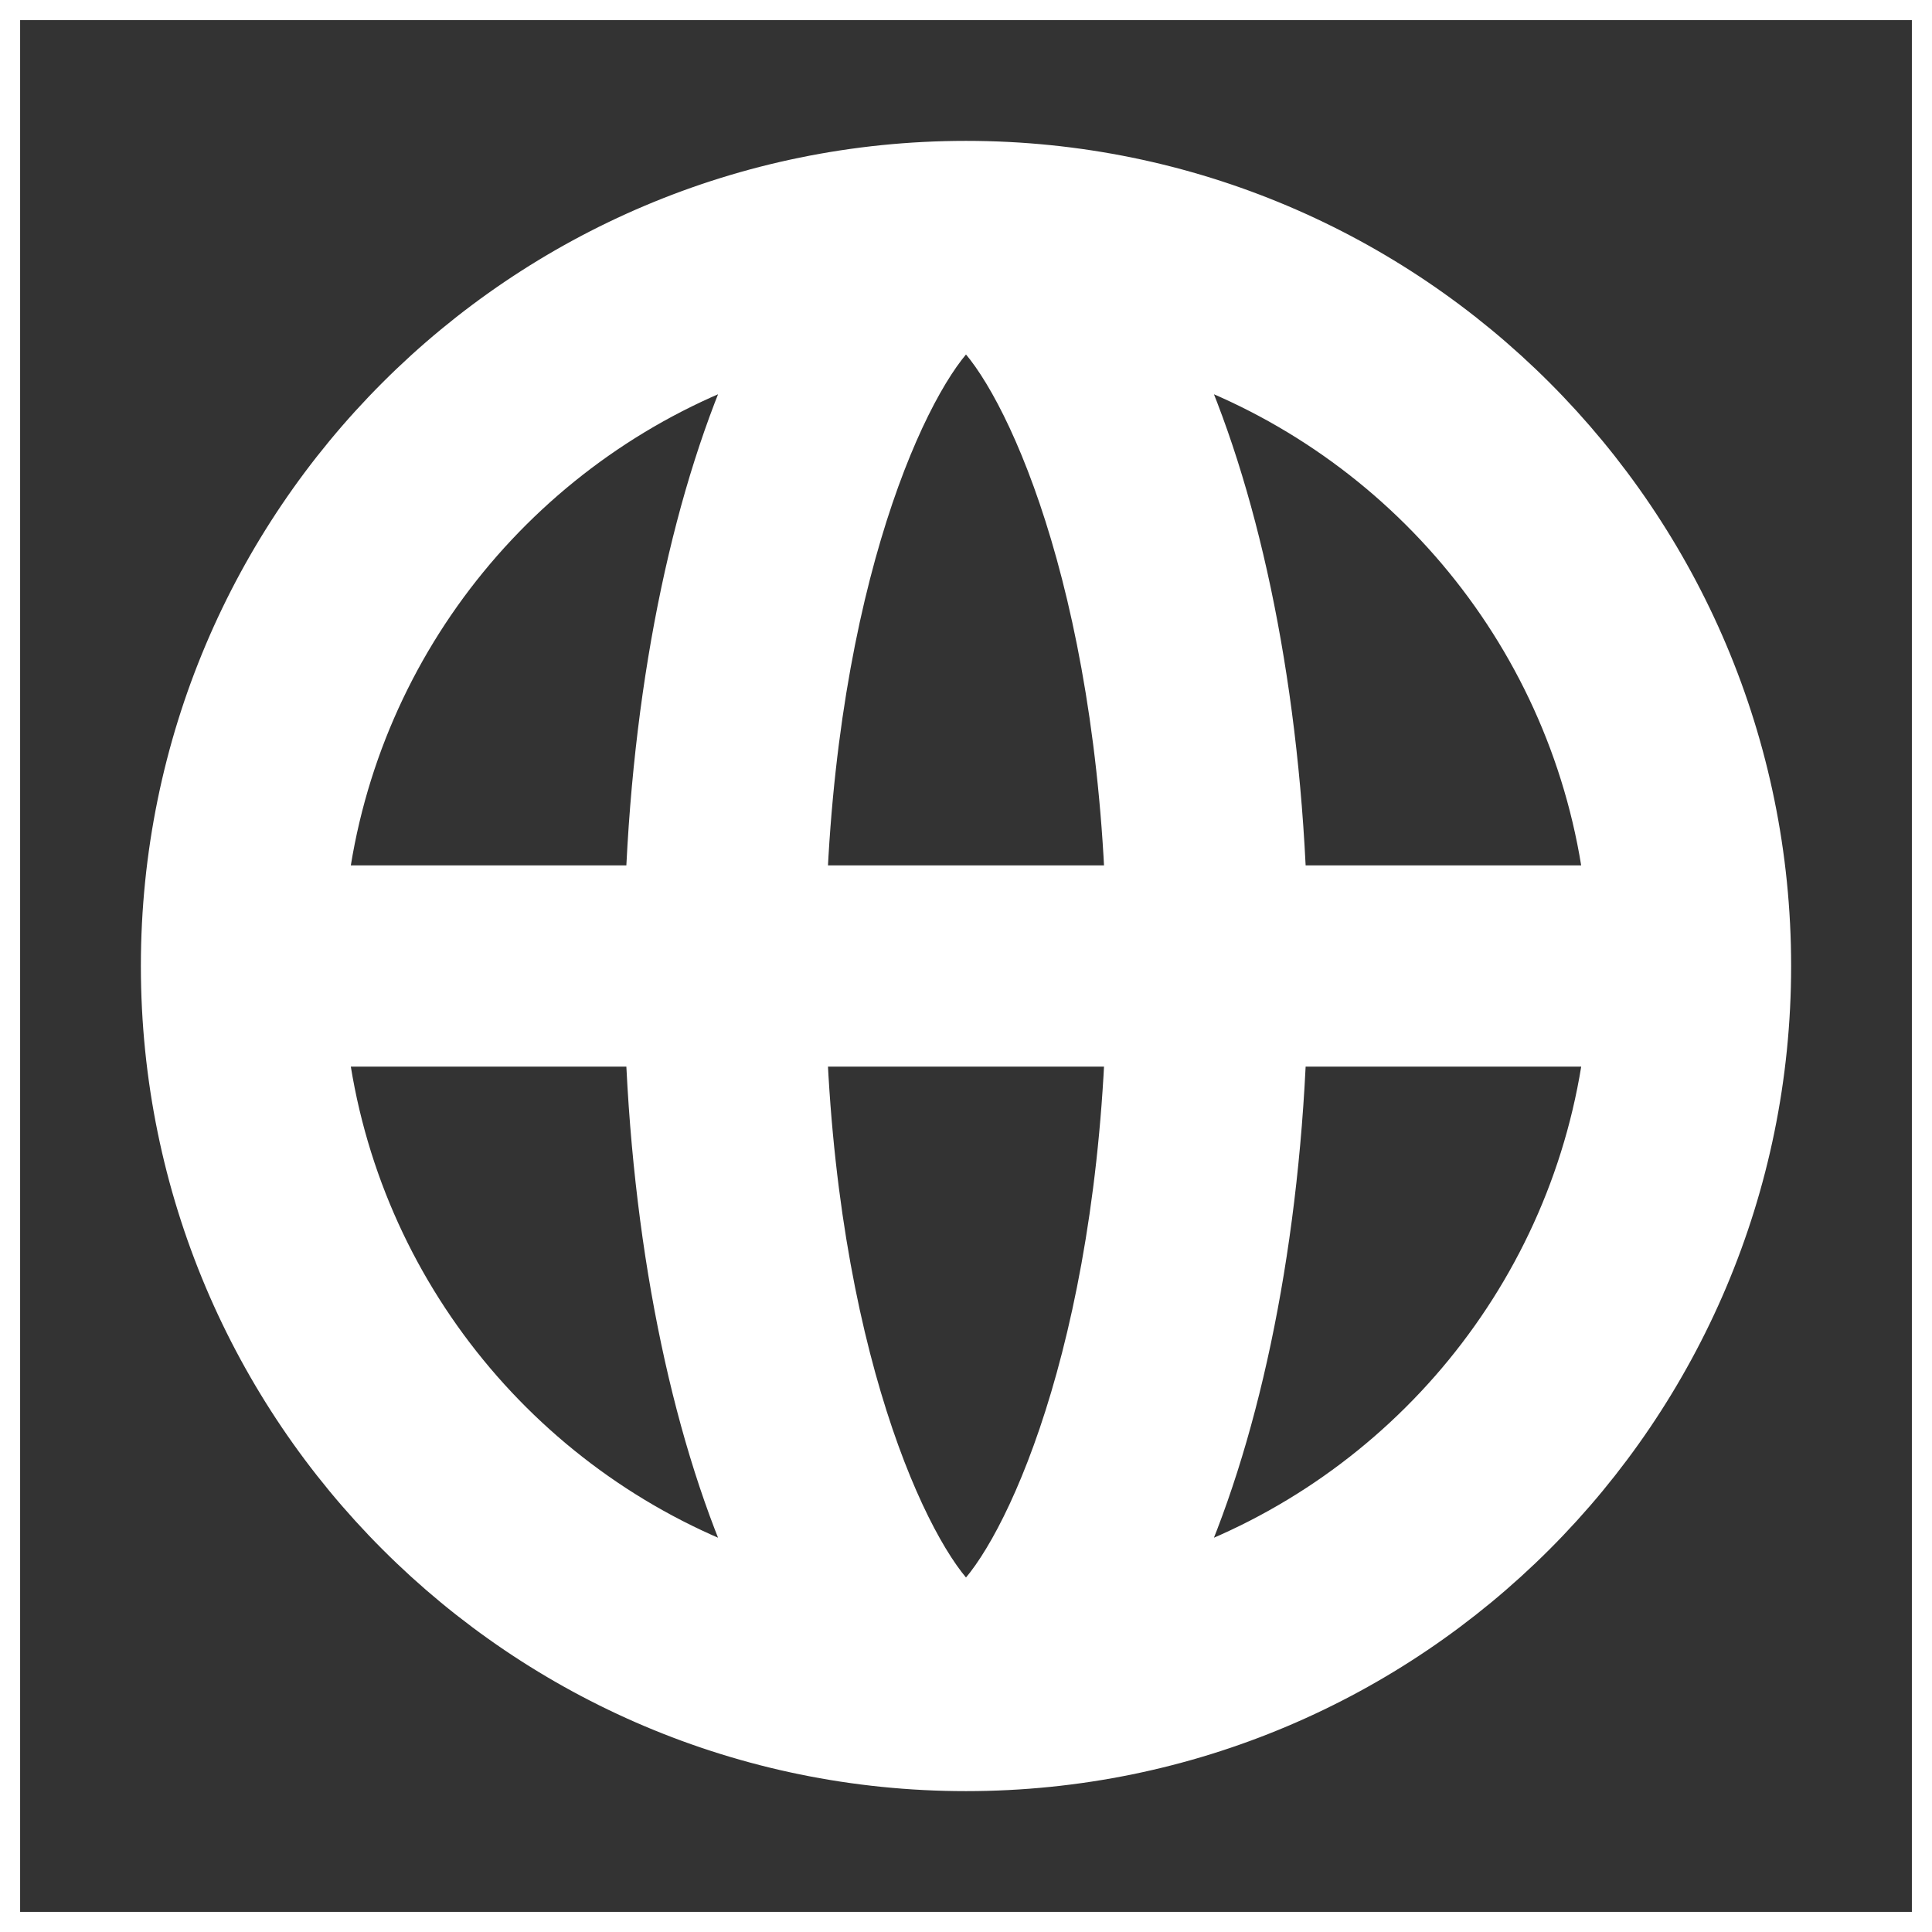
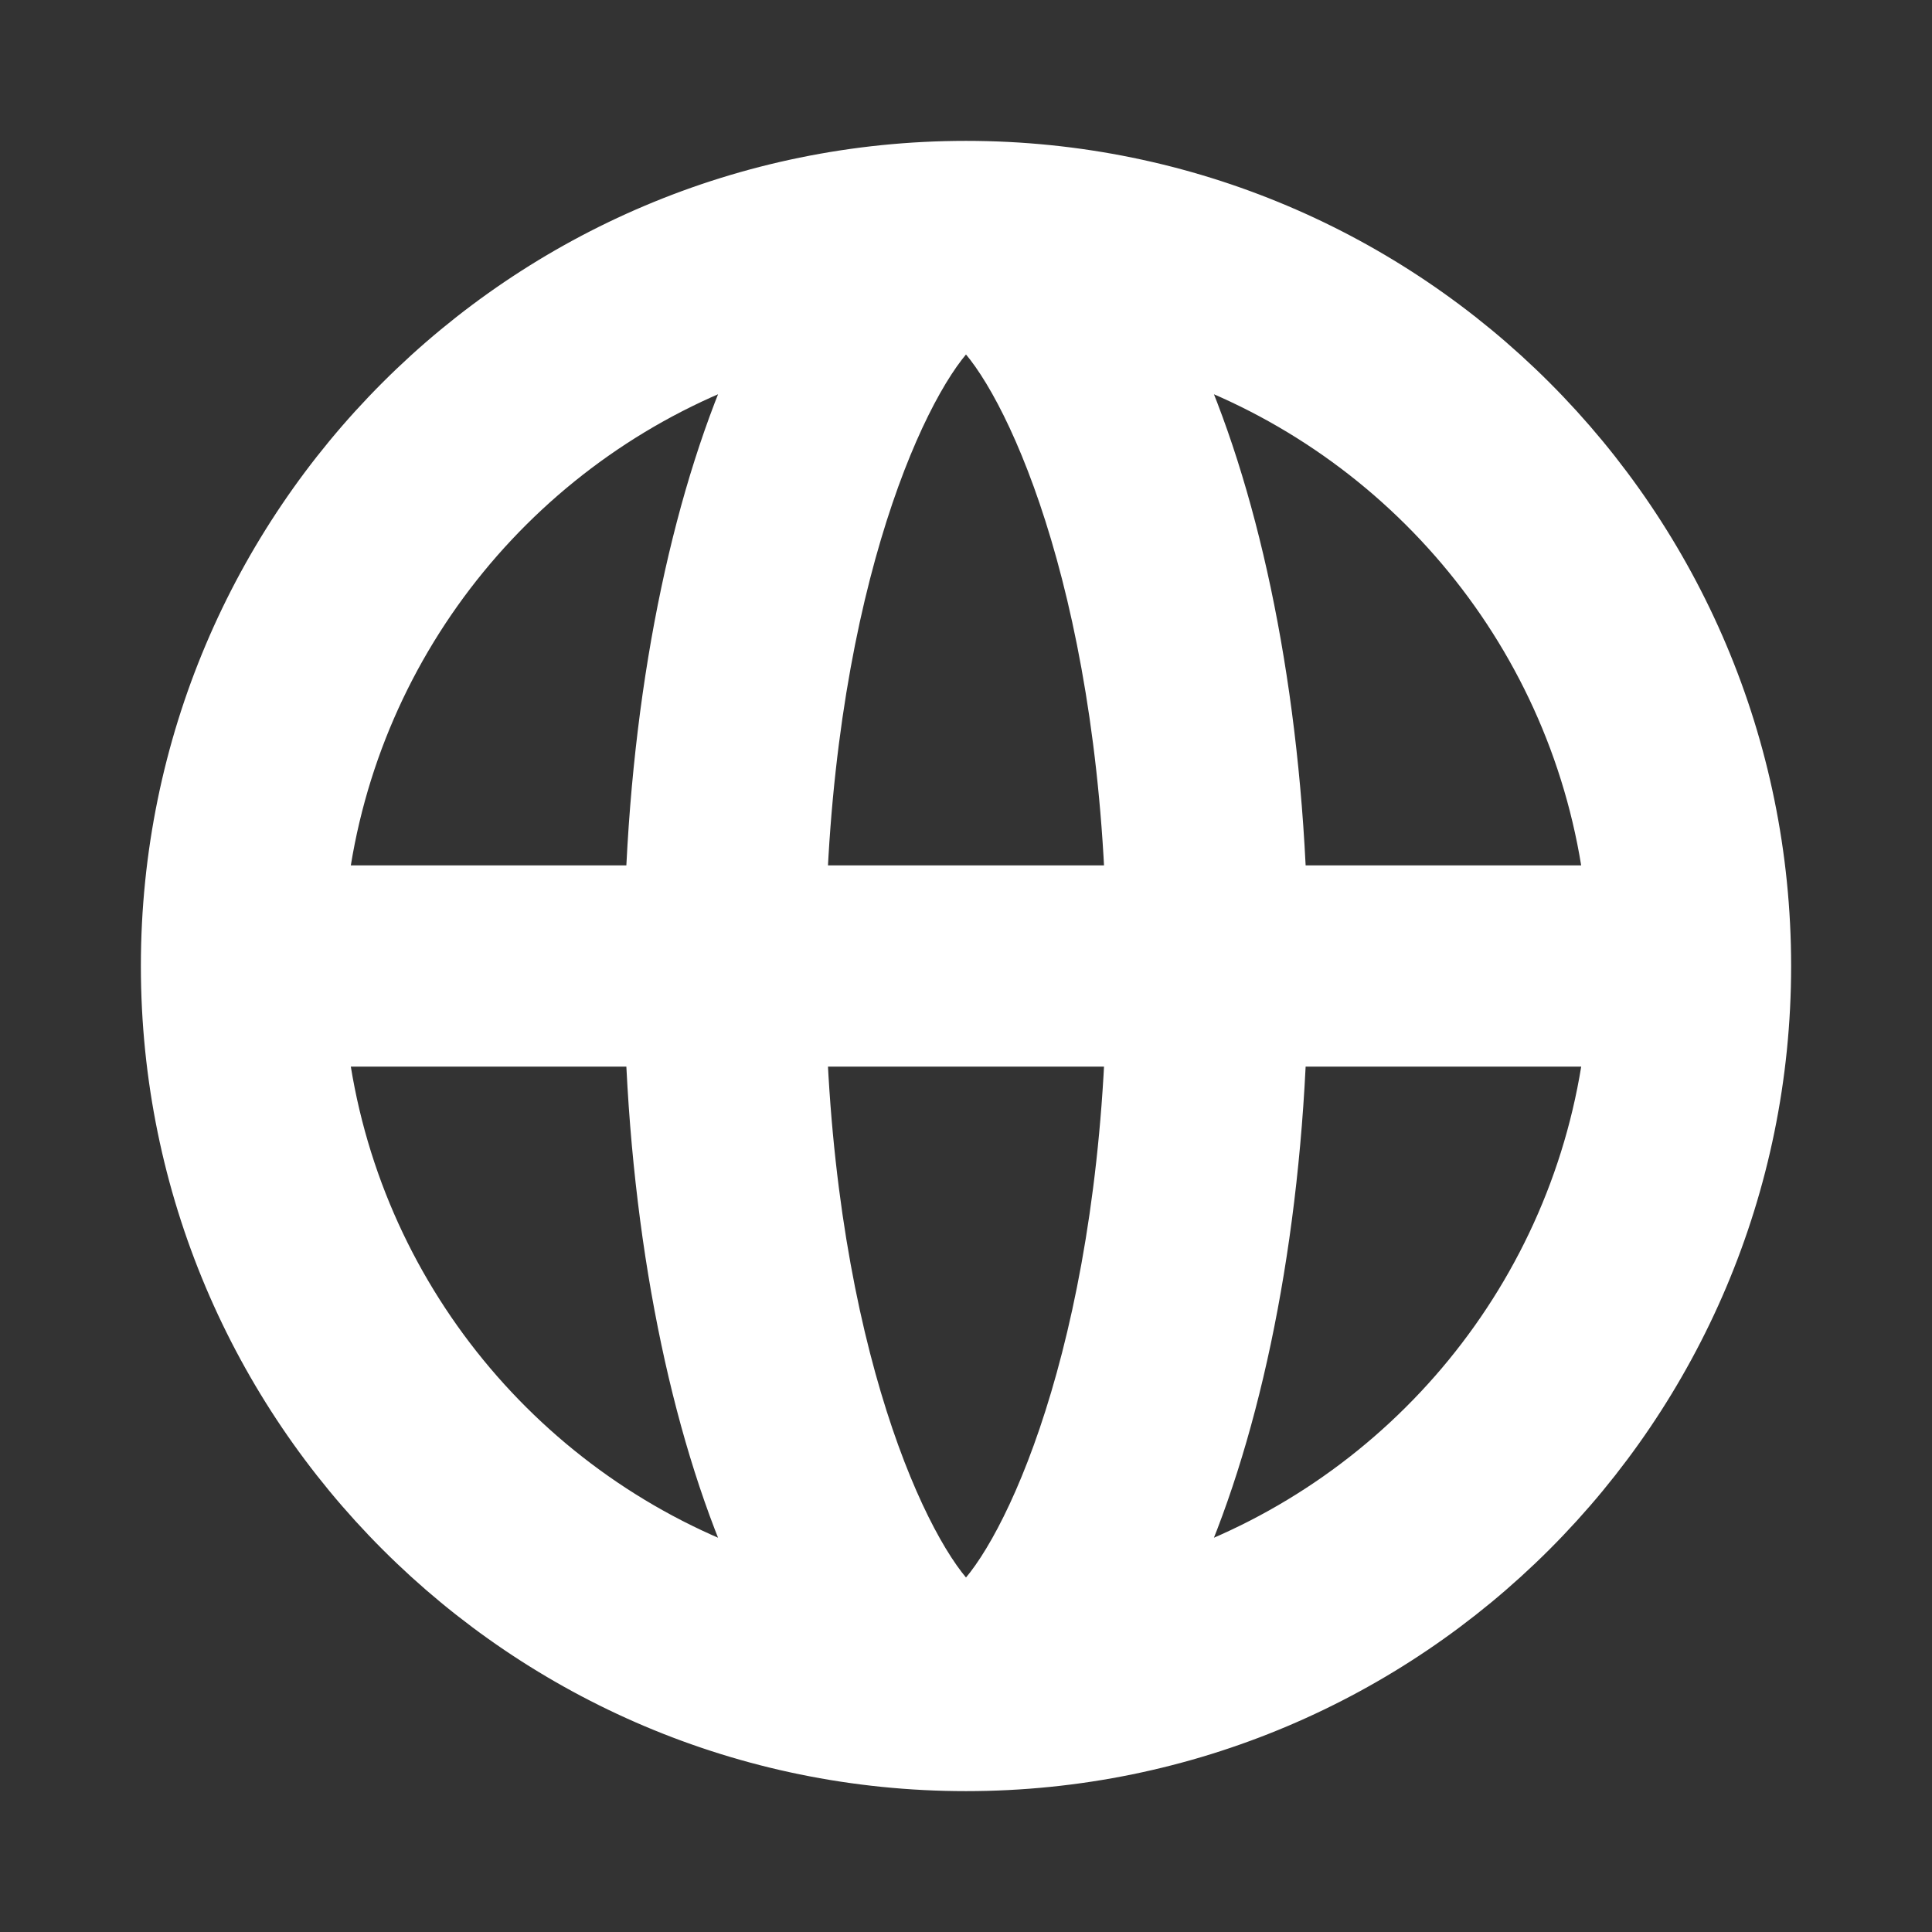
<svg xmlns="http://www.w3.org/2000/svg" width="800px" height="800px" viewBox="0 0 48 48" fill="#ffffff" stroke="#ffffff">
  <rect x="0" y="0" width="48" height="48" fill="#333333" stroke="none" />
  <g id="SVGRepo_bgCarrier" stroke-width="0" />
  <g id="SVGRepo_tracerCarrier" stroke-linecap="round" stroke-linejoin="round" />
  <g id="SVGRepo_iconCarrier">
-     <path d="M0 0h48v48H0z" fill="none" />
    <g id="Shopicon">
      <path d="M24,4C12.954,4,4,12.954,4,24s8.954,20,20,20c11.046,0,20-8.954,20-20S35.046,4,24,4z M31.96,22 c-0.208-5.225-1.223-9.846-2.726-13.103c5.649,1.964,9.861,6.998,10.627,13.103H31.96z M24,39.9 c-1.213-0.955-3.608-5.736-3.954-13.9h7.908C27.608,34.164,25.213,38.945,24,39.9z M20.046,22C20.392,13.836,22.787,9.055,24,8.1 c1.213,0.955,3.608,5.736,3.954,13.9H20.046z M18.766,8.897C17.264,12.154,16.248,16.775,16.04,22H8.139 C8.905,15.896,13.117,10.861,18.766,8.897z M16.04,26c0.208,5.225,1.223,9.846,2.726,13.103C13.117,37.139,8.905,32.104,8.139,26 H16.04z M29.234,39.103c1.502-3.257,2.518-7.878,2.726-13.103h7.902C39.095,32.104,34.883,37.139,29.234,39.103z" />
    </g>
  </g>
</svg>